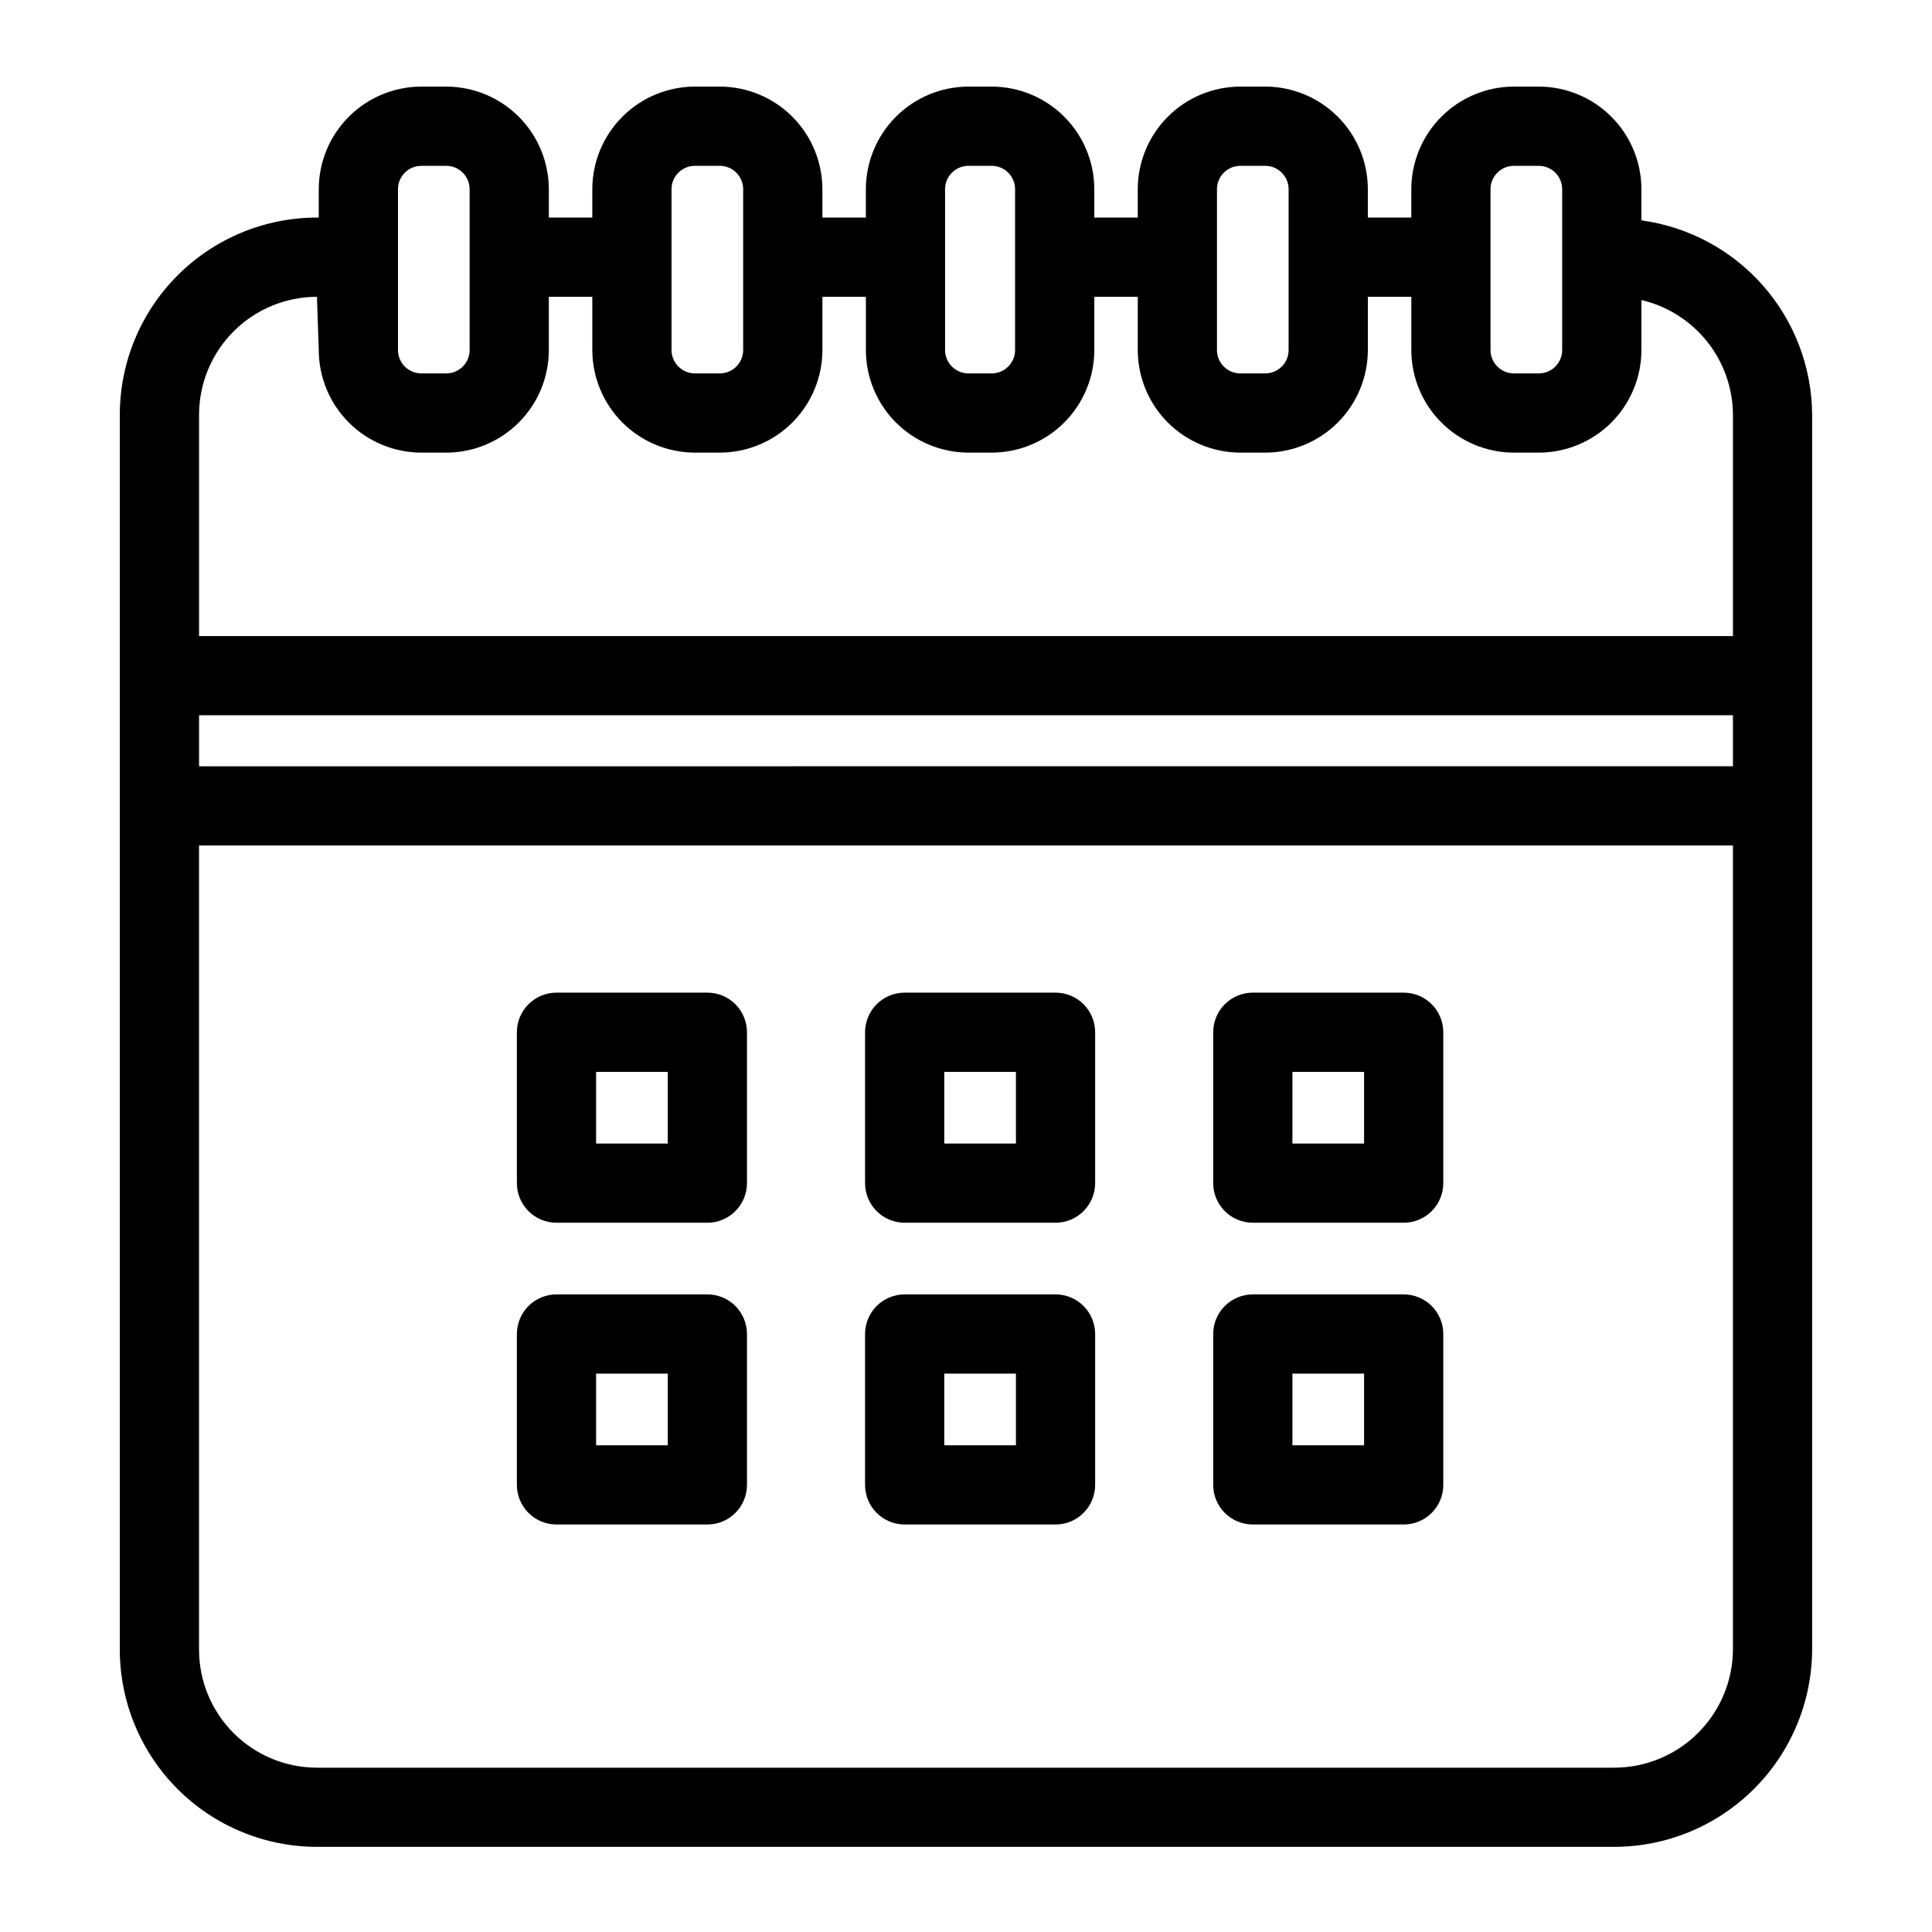
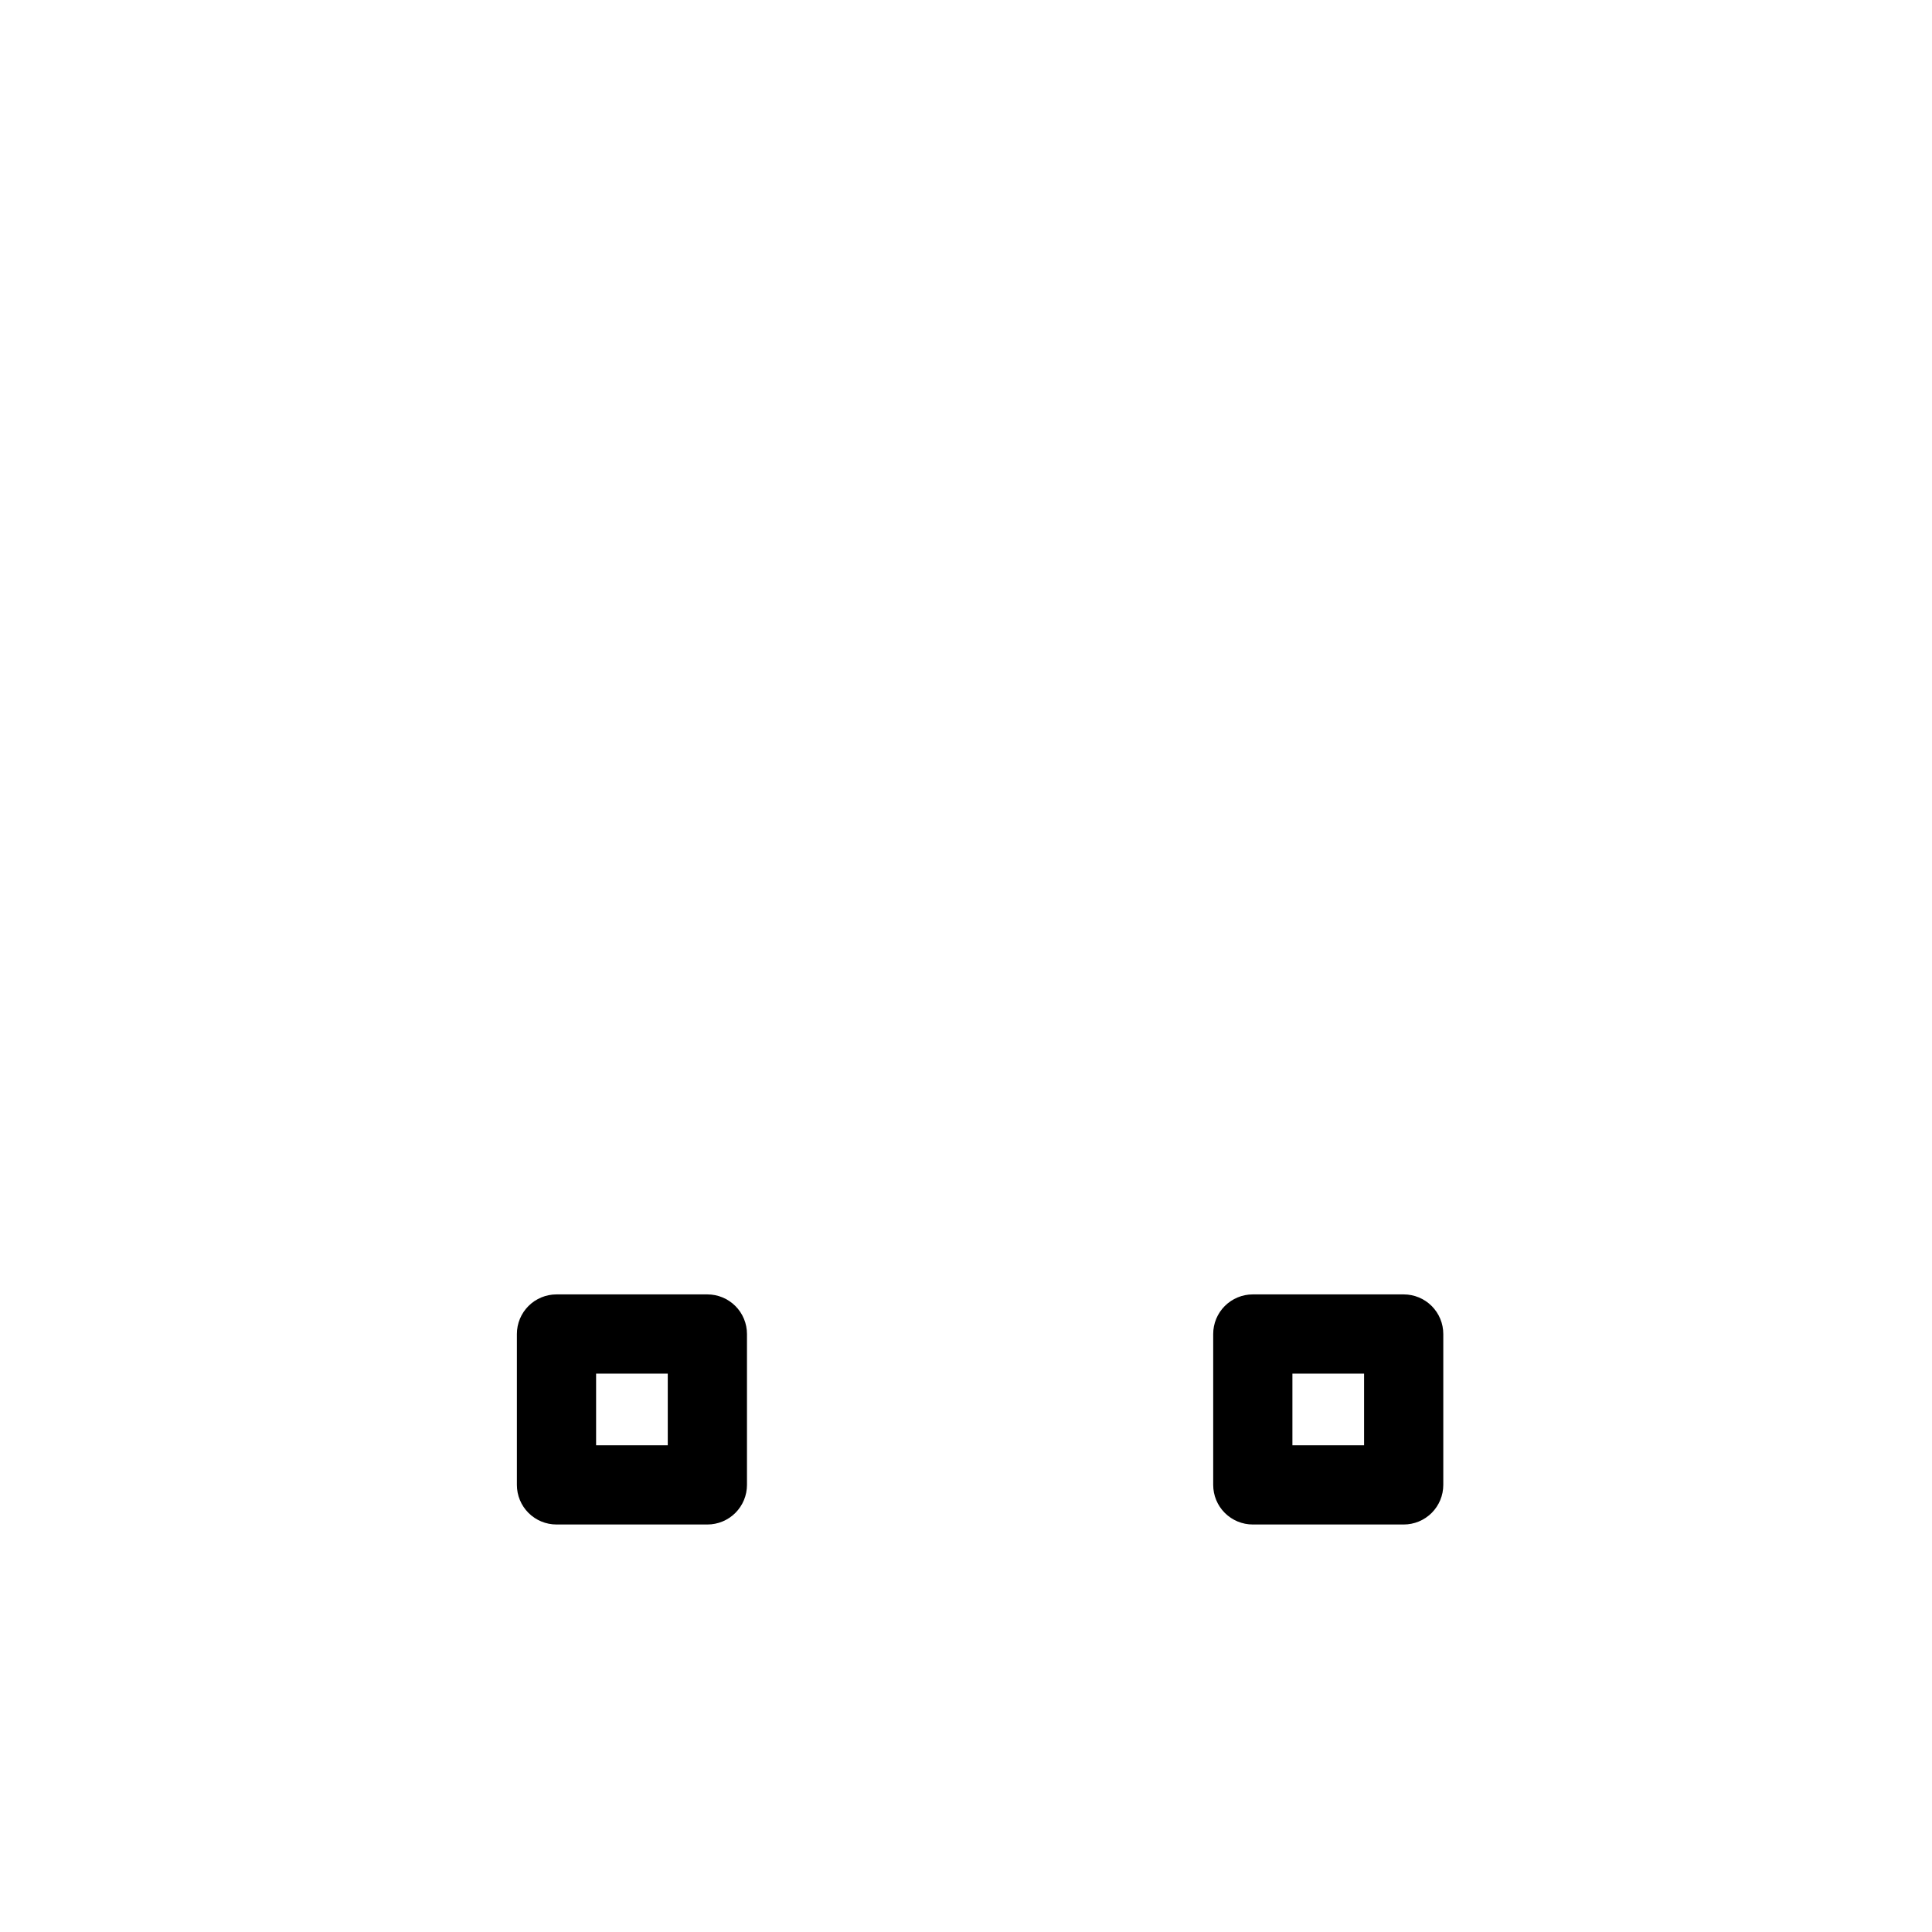
<svg xmlns="http://www.w3.org/2000/svg" fill="#000000" width="800px" height="800px" version="1.1" viewBox="144 144 512 512">
  <g>
-     <path d="m331.46 407.06h-39.984c-2.785-0.004-5.453 1.102-7.422 3.07s-3.074 4.641-3.074 7.426v39.984c0 2.781 1.105 5.453 3.074 7.422s4.637 3.074 7.422 3.074h39.984c2.785 0 5.453-1.105 7.422-3.074s3.074-4.641 3.074-7.422v-39.984c0-2.785-1.105-5.457-3.074-7.426s-4.637-3.074-7.422-3.07zm-10.496 39.984h-18.992v-18.992h18.992z" />
-     <path d="m423.73 407.06h-39.984c-2.785-0.004-5.453 1.102-7.422 3.07s-3.074 4.641-3.074 7.426v39.984c0 2.781 1.105 5.453 3.074 7.422s4.637 3.074 7.422 3.074h39.984c2.785 0 5.453-1.105 7.422-3.074s3.074-4.641 3.074-7.422v-39.984c0-2.785-1.105-5.457-3.074-7.426s-4.637-3.074-7.422-3.07zm-10.496 39.984h-18.992v-18.992h18.992z" />
-     <path d="m515.99 407.06h-39.984c-2.785-0.004-5.453 1.102-7.422 3.07s-3.074 4.641-3.074 7.426v39.984c0 2.781 1.105 5.453 3.074 7.422s4.637 3.074 7.422 3.074h39.984c2.785 0 5.453-1.105 7.422-3.074s3.074-4.641 3.074-7.422v-39.984c0-2.785-1.105-5.457-3.074-7.426s-4.637-3.074-7.422-3.07zm-10.496 39.984h-18.992v-18.992h18.992z" />
    <path d="m331.46 487.03h-39.984c-2.785 0-5.453 1.105-7.422 3.074s-3.074 4.637-3.074 7.422v39.984c0 2.785 1.105 5.457 3.074 7.426 1.969 1.965 4.637 3.07 7.422 3.07h39.984c2.785 0.004 5.453-1.105 7.422-3.07 1.969-1.969 3.074-4.641 3.074-7.426v-39.984c0-2.785-1.105-5.453-3.074-7.422s-4.637-3.074-7.422-3.074zm-10.496 39.984h-18.992v-18.992h18.992z" />
-     <path d="m423.73 487.03h-39.984c-2.785 0-5.453 1.105-7.422 3.074s-3.074 4.637-3.074 7.422v39.984c0 2.785 1.105 5.457 3.074 7.426 1.969 1.965 4.637 3.07 7.422 3.07h39.984c2.785 0.004 5.453-1.105 7.422-3.07 1.969-1.969 3.074-4.641 3.074-7.426v-39.984c0-2.785-1.105-5.453-3.074-7.422s-4.637-3.074-7.422-3.074zm-10.496 39.984h-18.992v-18.992h18.992z" />
    <path d="m515.99 487.03h-39.984c-2.785 0-5.453 1.105-7.422 3.074s-3.074 4.637-3.074 7.422v39.984c0 2.785 1.105 5.457 3.074 7.426 1.969 1.965 4.637 3.074 7.422 3.07h39.984c2.785 0.004 5.453-1.105 7.422-3.07 1.969-1.969 3.074-4.641 3.074-7.426v-39.984c0-2.785-1.105-5.453-3.074-7.422s-4.637-3.074-7.422-3.074zm-10.496 39.984h-18.992v-18.992h18.992z" />
-     <path d="m578.99 202.4v-8.262c-0.008-7.207-2.875-14.117-7.973-19.215-5.098-5.098-12.012-7.965-19.219-7.973h-6.59c-7.211 0.008-14.121 2.875-19.219 7.973-5.098 5.098-7.969 12.008-7.977 19.215v7.519h-11.52v-7.519c-0.008-7.207-2.875-14.117-7.973-19.215-5.098-5.098-12.008-7.965-19.215-7.973h-6.594c-7.207 0.008-14.121 2.875-19.219 7.973-5.098 5.098-7.965 12.008-7.973 19.215v7.519h-11.516v-7.519c-0.008-7.207-2.879-14.117-7.977-19.215-5.098-5.098-12.008-7.965-19.219-7.973h-6.148c-7.211 0.008-14.121 2.875-19.219 7.973-5.098 5.098-7.965 12.008-7.977 19.215v7.519h-11.52v-7.519c-0.008-7.207-2.875-14.117-7.973-19.215-5.098-5.098-12.008-7.965-19.215-7.973h-6.59c-7.211 0.008-14.121 2.875-19.219 7.973-5.098 5.098-7.969 12.008-7.977 19.215v7.519h-11.52v-7.519c-0.012-7.207-2.879-14.117-7.977-19.215-5.098-5.098-12.008-7.965-19.219-7.973h-6.586c-7.207 0.008-14.121 2.875-19.219 7.973-5.098 5.098-7.965 12.008-7.973 19.215v7.519h-0.488c-13.848 0.016-27.125 5.523-36.918 15.316-9.793 9.793-15.301 23.07-15.316 36.918v327.31c0.016 13.852 5.523 27.129 15.316 36.918 9.793 9.793 23.07 15.301 36.918 15.316h343.58c13.906 0.043 27.262-5.434 37.133-15.227 9.875-9.789 15.461-23.102 15.535-37.008v-327.31c-0.078-12.594-4.699-24.734-13.012-34.191-8.312-9.461-19.758-15.602-32.238-17.301zm-382.24 131.15h406.5v13.52l-406.5 0.004zm342.25-139.41c0.004-3.422 2.781-6.191 6.203-6.195h6.59c3.422 0.004 6.195 2.773 6.199 6.195v42.621c-0.004 3.422-2.777 6.195-6.199 6.195h-6.59c-3.422 0-6.199-2.773-6.203-6.195zm-72.492 0c0.004-3.422 2.777-6.191 6.199-6.195h6.594c3.418 0.004 6.191 2.777 6.195 6.195v42.621c-0.004 3.422-2.777 6.195-6.195 6.195h-6.594c-3.422 0-6.195-2.773-6.199-6.195zm-72.051 0h-0.004c0.008-3.422 2.781-6.191 6.203-6.195h6.148c3.422 0.004 6.199 2.773 6.203 6.195v42.621c-0.004 3.422-2.781 6.195-6.203 6.195h-6.148c-3.422 0-6.195-2.773-6.203-6.195v-42.621zm-72.492 0h-0.004c0.004-3.422 2.781-6.191 6.203-6.195h6.59c3.422 0.004 6.191 2.777 6.195 6.195v42.621c-0.004 3.422-2.773 6.195-6.195 6.195h-6.59c-3.422 0-6.199-2.773-6.203-6.195v-42.621zm-72.492 0h-0.004c0.004-3.422 2.777-6.191 6.199-6.195h6.586c3.422 0.004 6.199 2.773 6.203 6.195v42.621c-0.004 3.422-2.781 6.195-6.203 6.195h-6.586c-3.422 0-6.195-2.773-6.199-6.195v-42.621zm-21.484 28.512 0.488 14.109c0.008 7.207 2.875 14.121 7.973 19.219 5.098 5.094 12.012 7.961 19.219 7.969h6.586c7.211-0.008 14.121-2.875 19.219-7.969 5.098-5.098 7.969-12.012 7.977-19.219v-14.109h11.52v14.109c0.008 7.207 2.879 14.121 7.977 19.219 5.098 5.094 12.008 7.961 19.219 7.969h6.59c7.207-0.008 14.117-2.875 19.215-7.973 5.098-5.098 7.965-12.008 7.973-19.215v-14.109h11.52l0.004 14.109c0.008 7.207 2.875 14.121 7.973 19.219 5.098 5.094 12.008 7.961 19.219 7.969h6.148c7.211-0.008 14.121-2.875 19.219-7.969 5.098-5.098 7.969-12.012 7.977-19.219v-14.109h11.516v14.109c0.008 7.207 2.875 14.121 7.973 19.219 5.098 5.094 12.012 7.961 19.219 7.969h6.594c7.207-0.008 14.117-2.875 19.215-7.973 5.098-5.098 7.965-12.008 7.973-19.215v-14.109h11.52v14.109c0.008 7.207 2.879 14.121 7.977 19.219 5.098 5.094 12.008 7.961 19.219 7.969h6.59c7.207-0.008 14.121-2.875 19.219-7.969 5.098-5.098 7.965-12.012 7.973-19.219v-13.242c6.871 1.602 12.996 5.469 17.398 10.98 4.398 5.508 6.816 12.34 6.859 19.395v58.664h-406.5v-58.664c0.012-8.281 3.305-16.223 9.164-22.082 5.856-5.856 13.797-9.148 22.078-9.16zm343.58 389.8h-343.58c-8.281-0.008-16.223-3.301-22.082-9.16-5.856-5.856-9.152-13.797-9.16-22.082v-213.14h406.5v213.14c-0.066 8.344-3.441 16.316-9.379 22.172-5.938 5.859-13.957 9.121-22.297 9.07z" />
  </g>
</svg>